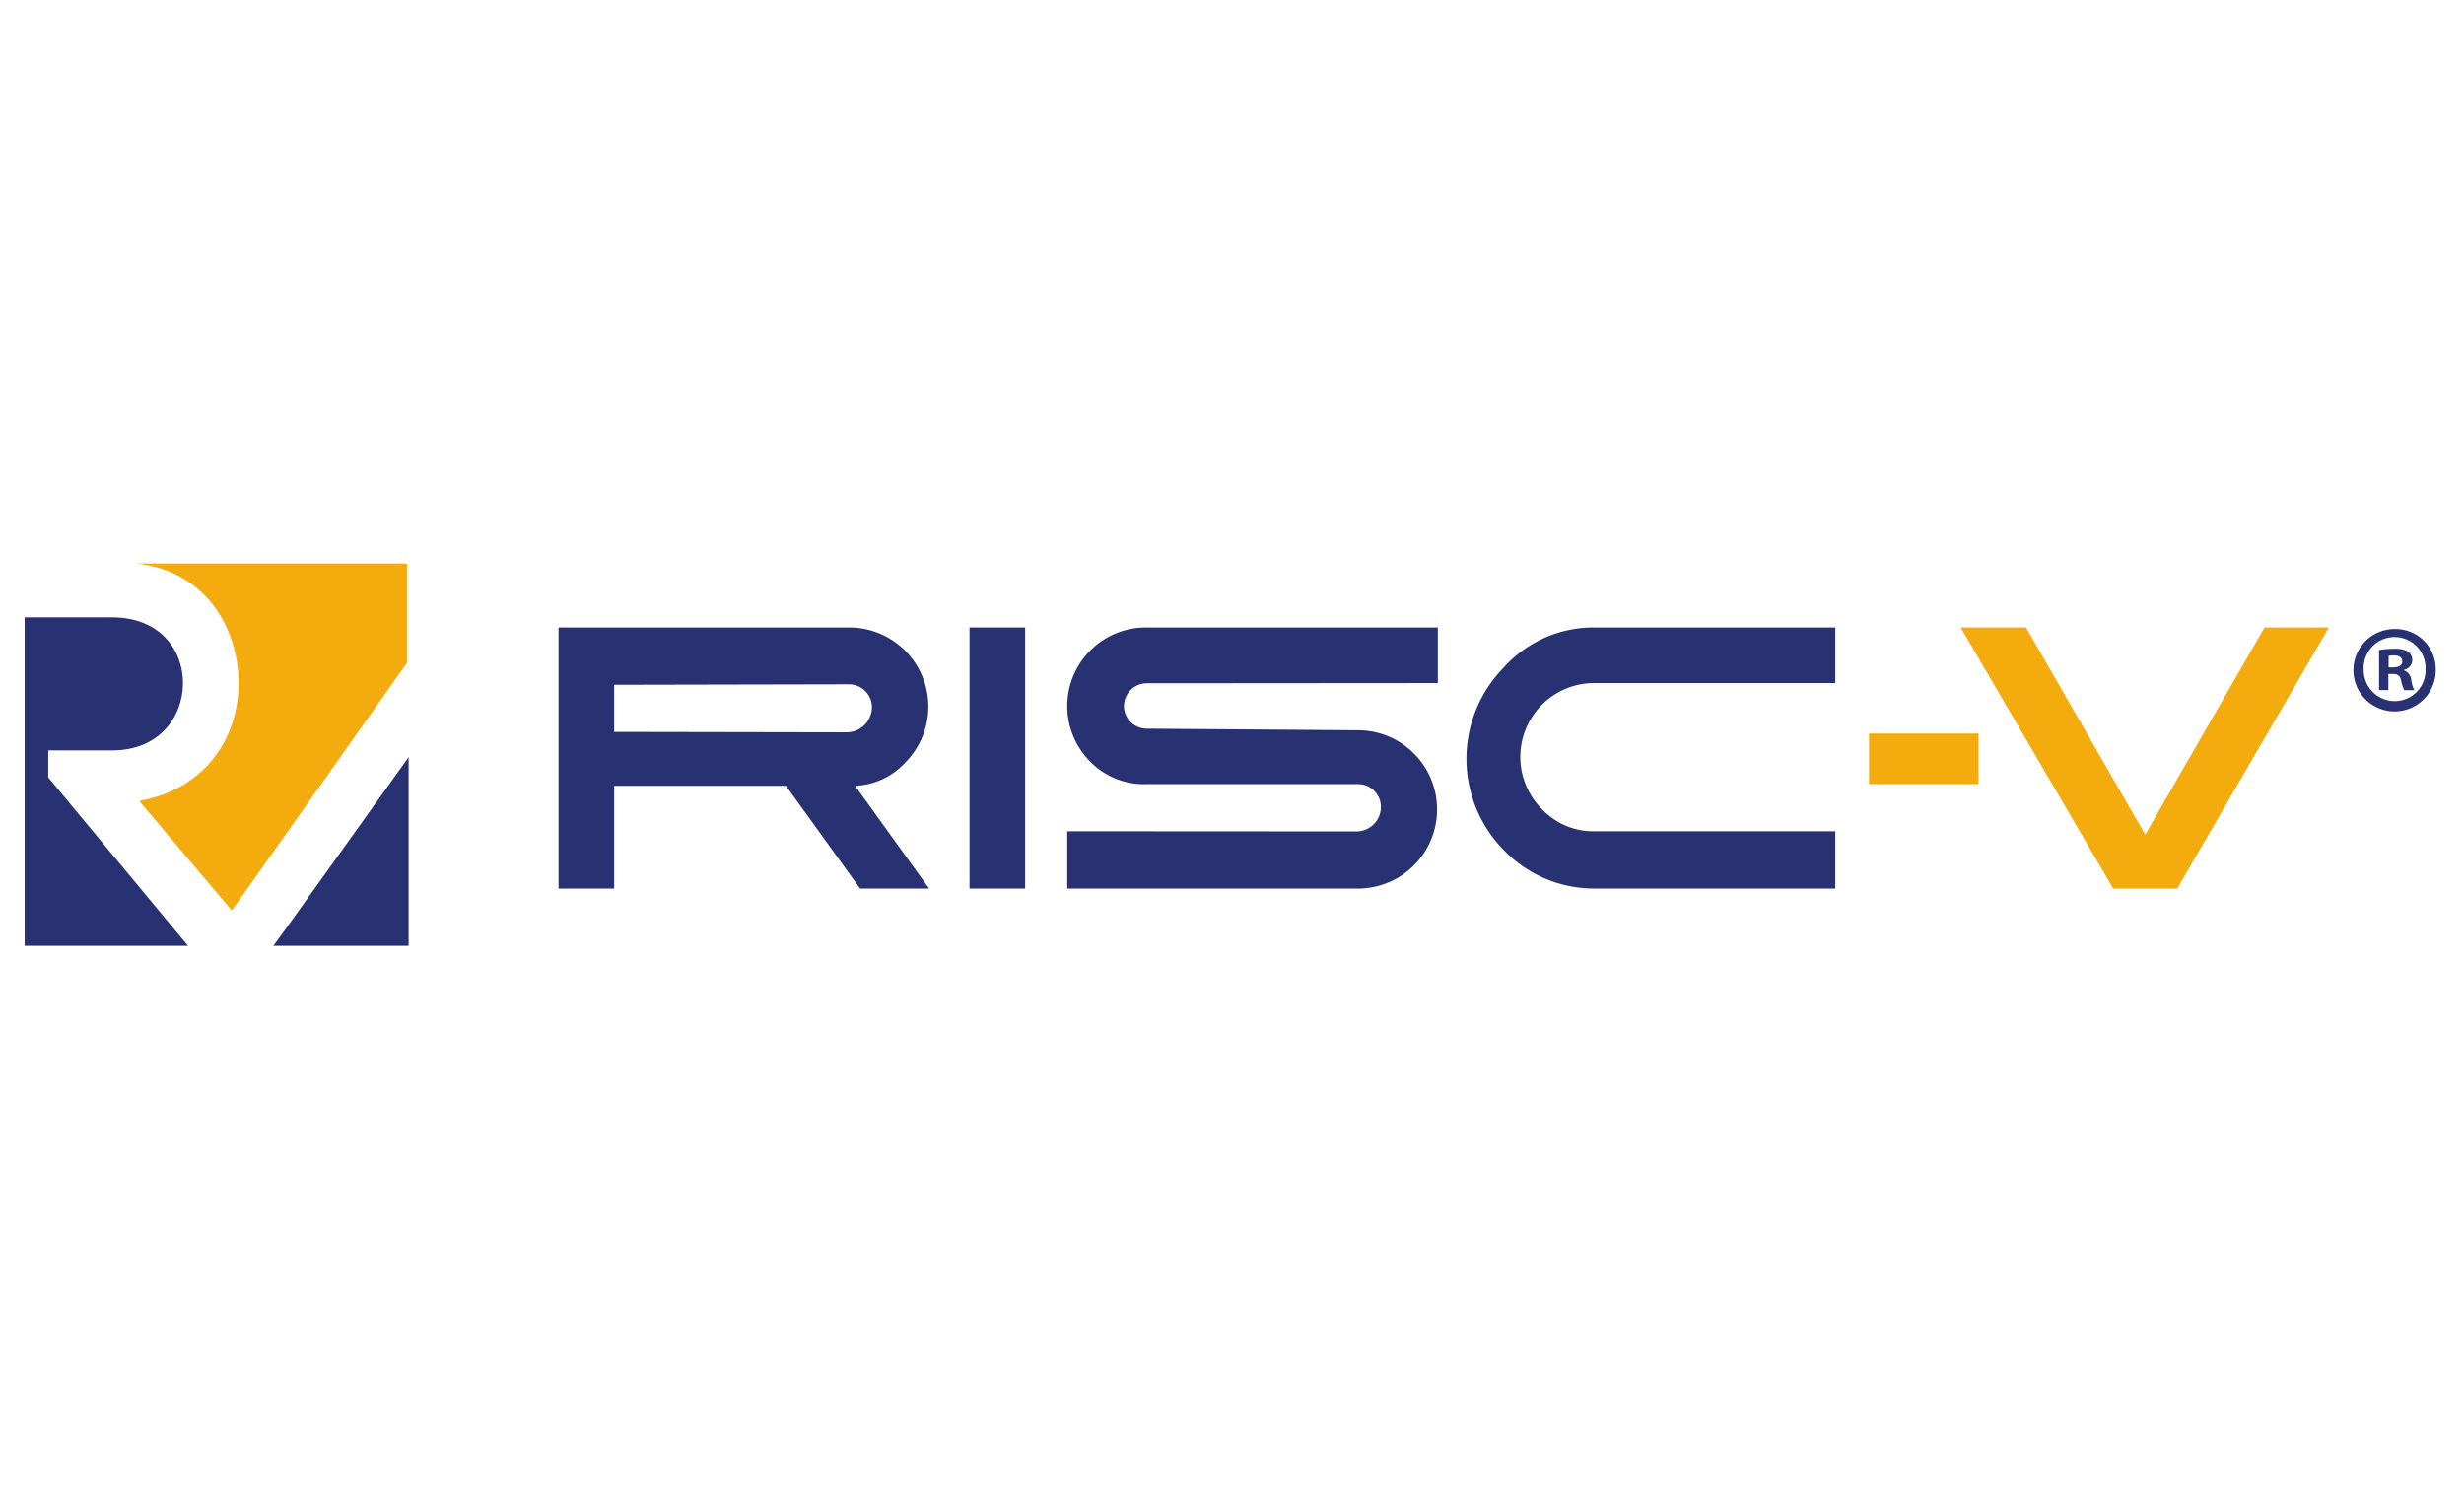
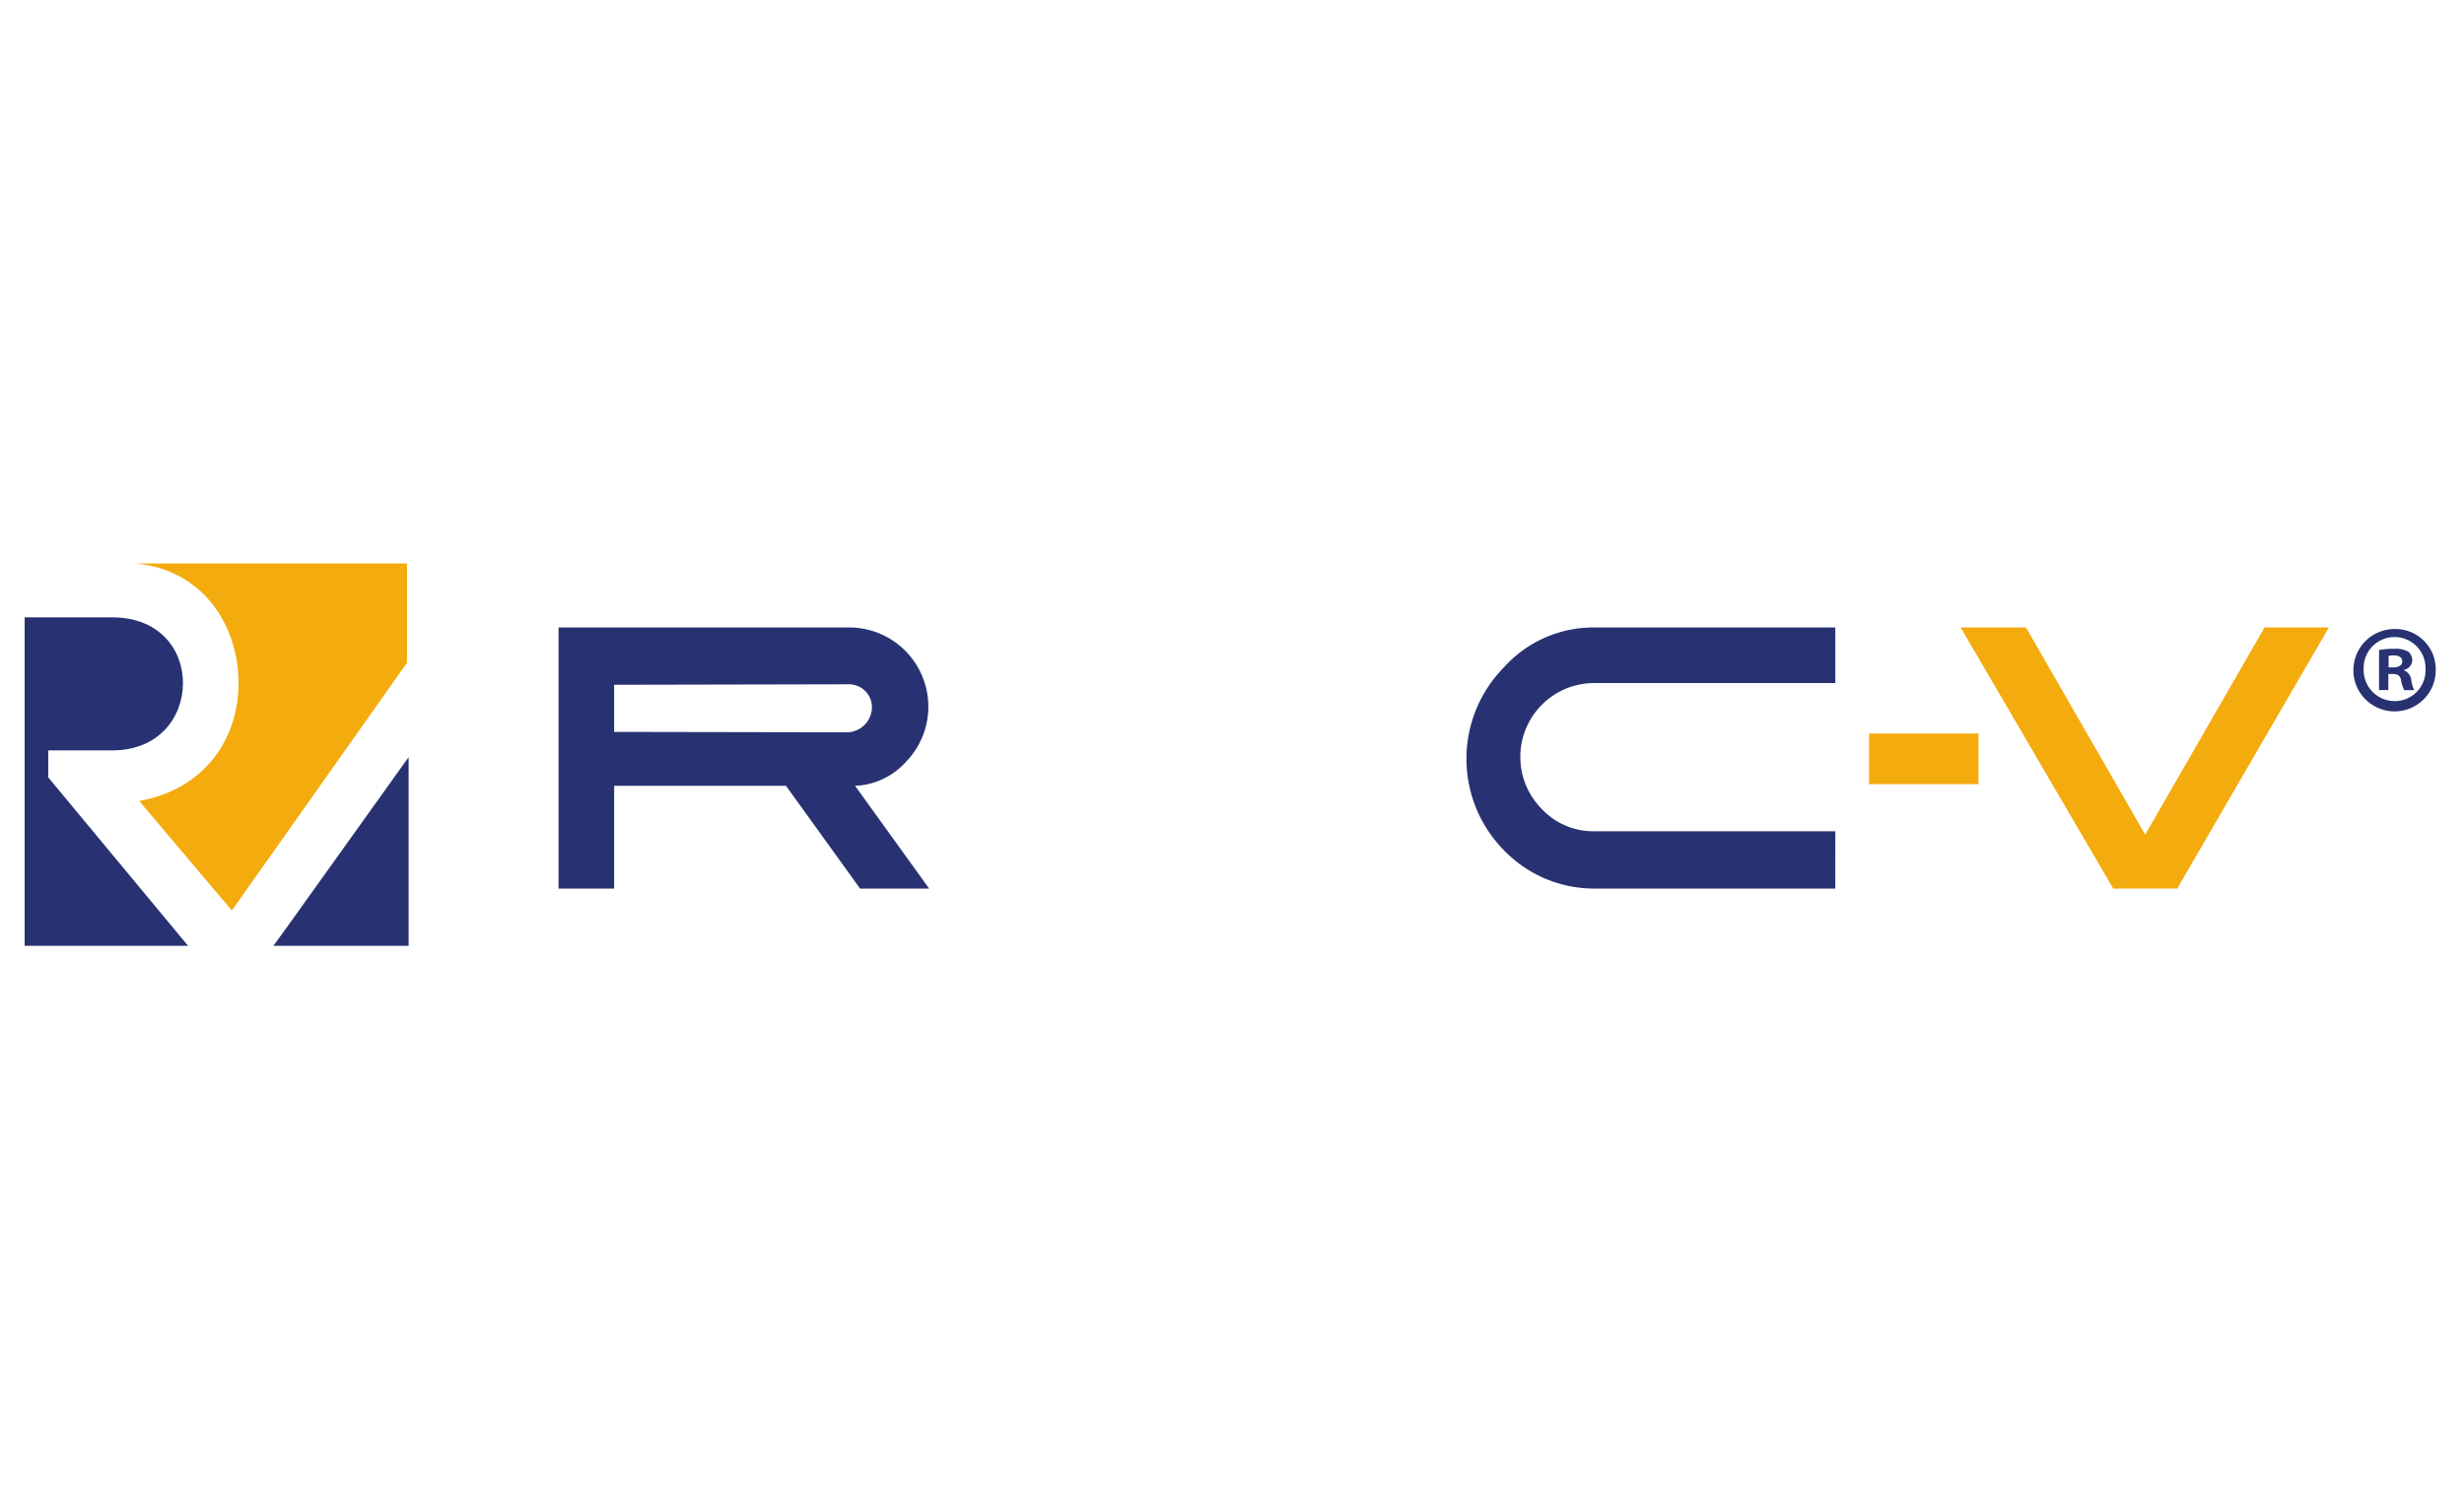
<svg xmlns="http://www.w3.org/2000/svg" id="svg2" viewBox="0 0 400 245">
  <defs>
    <style>.cls-1{fill:#f3ab0d;}.cls-2{fill:#283272;}</style>
  </defs>
  <g id="g10">
    <g id="g12">
      <path id="path14" class="cls-1" d="M38.726,110.882c0,9.023-5.472,17.223-16.13,19.144l15.035,17.77,1.36-1.907L66.07,107.597V91.468H22.05c11.205,1.094,16.677,10.387,16.677,19.414" />
      <path id="path16" class="cls-2" d="M46.375,150.799,66.336,122.909v30.628H44.375ZM7.831,121.815h10.387c7.65,0,11.484-5.462,11.484-10.934,0-5.476-3.834-10.668-11.484-10.668H4v53.323H30.53L7.831,126.194v-4.379" />
-       <path id="path18" class="cls-2" d="M157.393,101.855h9.026v42.389h-9.026V101.855" />
-       <path id="path20" class="cls-2" d="M220.201,134.968l-46.947-.027v9.303h47.301a12.85,12.85,0,0,0,0-25.699l-34.41-.257a3.713,3.713,0,0,1-3.684-3.685h0a3.713,3.713,0,0,1,3.709-3.686l47.243-.035v-9.027H186.11a12.763,12.763,0,0,0-9.023,21.881,12.139,12.139,0,0,0,9.023,3.551l34.371.002a3.686,3.686,0,0,1,3.687,3.7h0a3.965,3.965,0,0,1-3.966,3.979" />
      <path id="path22" class="cls-2" d="M258.837,101.855h39.104v9.027H258.837a11.991,11.991,0,0,0-8.481,20.508,11.434,11.434,0,0,0,8.481,3.551h39.104l-.002,9.303H258.857a20.359,20.359,0,0,1-14.789-6.299,21.147,21.147,0,0,1,0-29.534,19.582,19.582,0,0,1,14.769-6.556" />
      <path id="path24" class="cls-2" d="M150.836,144.244l-12.03-16.686a11.643,11.643,0,0,0,8.2-3.821,12.857,12.857,0,0,0-9.027-21.881H90.675v42.389h9.027V127.558h27.89l12.031,16.686Zm-13.398-25.366-37.736-.067v-7.649l38.111-.078a3.727,3.727,0,0,1,3.734,3.71h0a4.102,4.102,0,0,1-4.109,4.084" />
      <path id="path26" class="cls-1" d="M343.054,144.244l-24.77-42.389h10.603l19.361,33.632,19.373-33.632h10.44l-24.62,42.389" />
      <path id="path28" class="cls-1" d="M303.416,119.078h17.771v8.21H303.416V119.078" />
      <path id="path30" class="cls-2" d="M387.758,108.337h.713c.834,0,1.508-.277,1.508-.952,0-.595-.437-.992-1.388-.992a3.605,3.605,0,0,0-.833.079Zm-.04,3.689h-1.507v-6.505A13.221,13.221,0,0,1,388.71,105.323a4.059,4.059,0,0,1,2.261.476,1.806,1.806,0,0,1,.633,1.428,1.664,1.664,0,0,1-1.348,1.507v.08a1.919,1.919,0,0,1,1.191,1.587,5.007,5.007,0,0,0,.475,1.626h-1.626a5.601,5.601,0,0,1-.515-1.586c-.119-.714-.515-1.032-1.348-1.032h-.714Zm-4.006-3.411a5.04,5.04,0,0,0,5.077,5.196,4.981,4.981,0,0,0,4.958-5.156,5.022,5.022,0,1,0-10.036-.04Zm11.702,0a6.686,6.686,0,1,1-6.663-6.506,6.537,6.537,0,0,1,6.663,6.506" />
    </g>
  </g>
</svg>